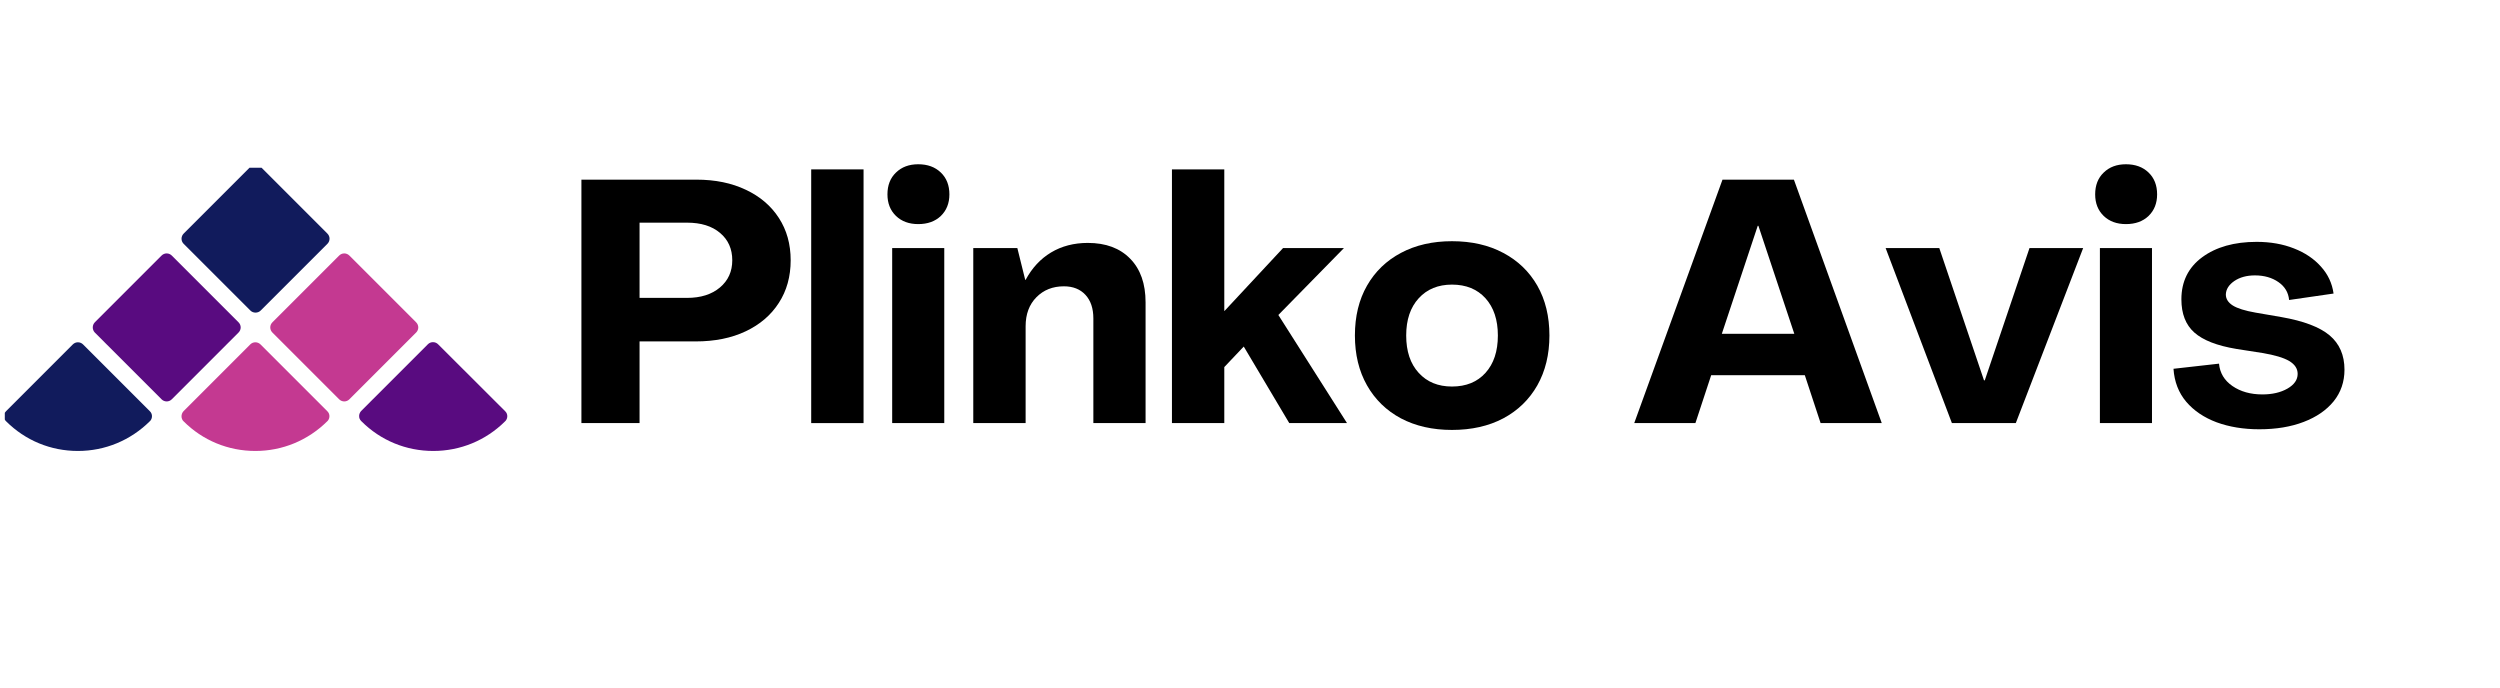
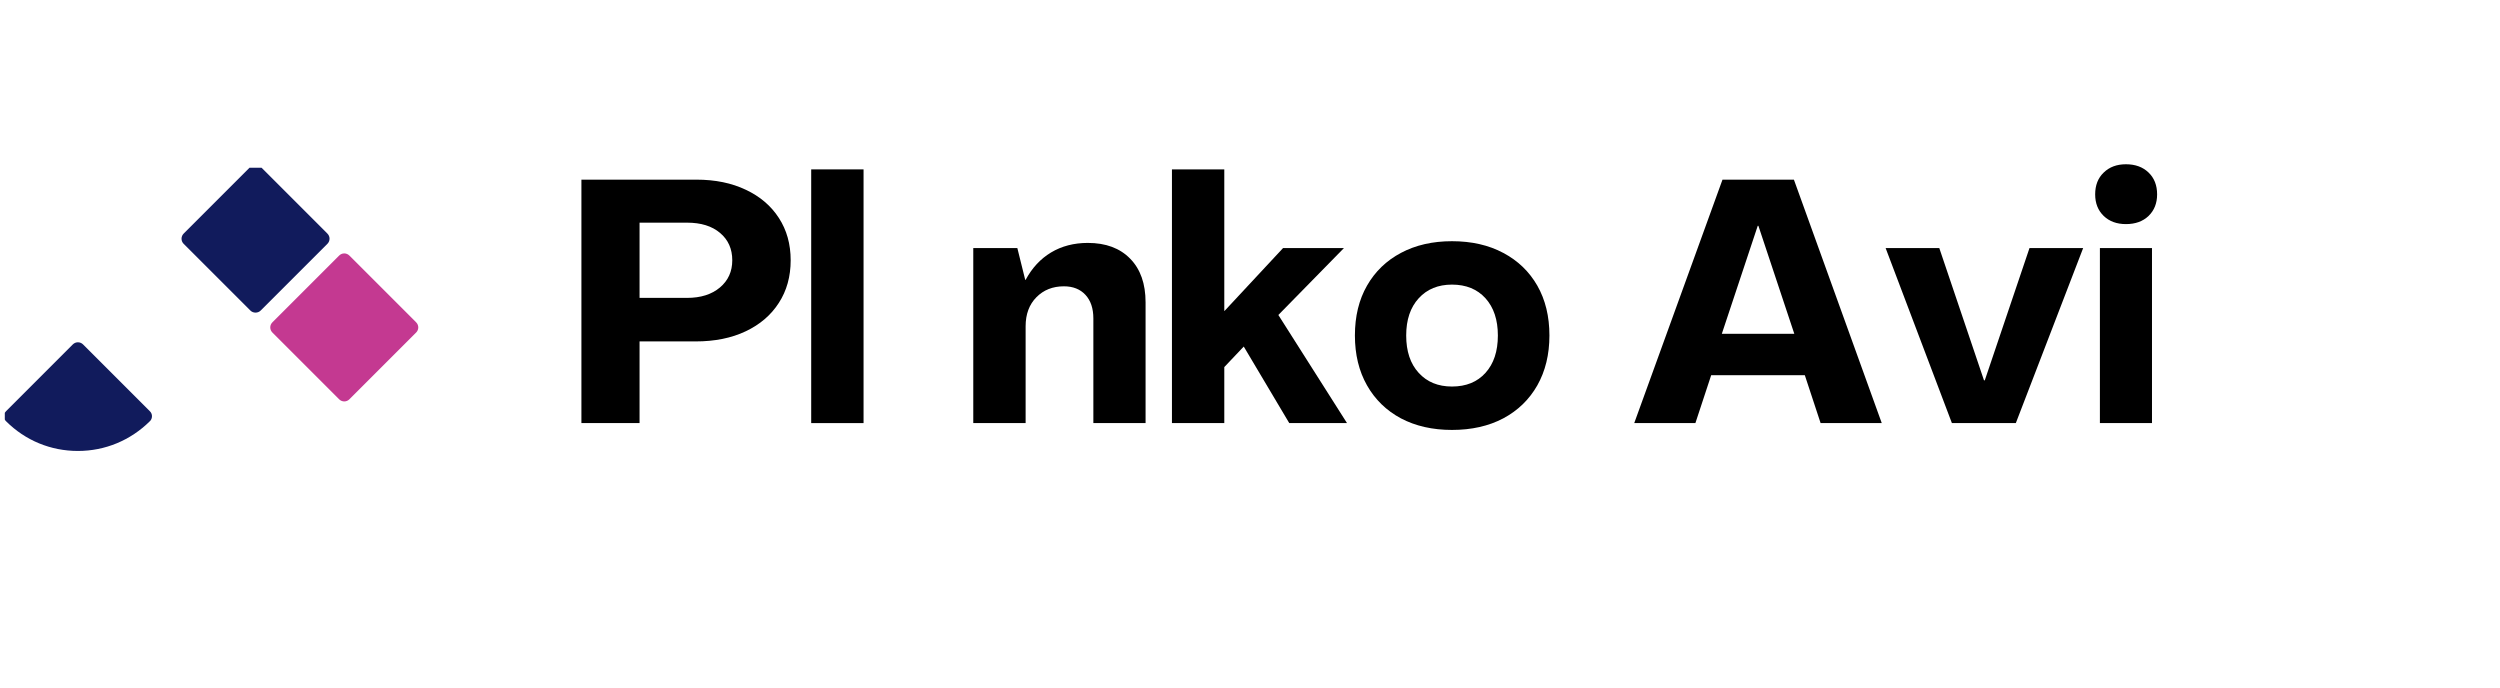
<svg xmlns="http://www.w3.org/2000/svg" width="396" viewBox="0 0 297 81.75" height="109" preserveAspectRatio="xMidYMid meet">
  <defs>
    <g />
    <clipPath id="9b25365523">
-       <path d="M 11 30 L 60.387 30 L 60.387 53.574 L 11 53.574 Z M 11 30 " clip-rule="nonzero" />
-     </clipPath>
+       </clipPath>
    <clipPath id="5b5b64520b">
      <path d="M 0.57 19.926 L 39.254 19.926 L 39.254 53.574 L 0.57 53.574 Z M 0.57 19.926 " clip-rule="nonzero" />
    </clipPath>
    <clipPath id="6b7e54159f">
      <path d="M 21 40 L 40 40 L 40 53.574 L 21 53.574 Z M 21 40 " clip-rule="nonzero" />
    </clipPath>
  </defs>
  <path fill="#c43991" d="M 32.359 39.504 L 40.293 47.438 C 40.445 47.59 40.664 47.691 40.898 47.691 C 41.117 47.691 41.336 47.605 41.504 47.438 L 49.438 39.504 C 49.59 39.352 49.691 39.133 49.691 38.898 C 49.691 38.68 49.605 38.461 49.438 38.293 L 41.504 30.359 C 41.352 30.207 41.133 30.105 40.898 30.105 C 40.68 30.105 40.461 30.191 40.293 30.359 L 32.359 38.293 C 32.023 38.629 32.023 39.168 32.359 39.504 " fill-opacity="1" fill-rule="nonzero" />
  <g clip-path="url(#9b25365523)">
-     <path fill="#590b80" d="M 42.664 49.422 C 42.664 49.473 42.664 49.523 42.68 49.574 L 42.68 49.59 C 42.68 49.641 42.695 49.676 42.715 49.727 C 42.715 49.727 42.715 49.742 42.73 49.742 C 42.746 49.773 42.766 49.824 42.781 49.859 L 42.797 49.875 C 42.816 49.91 42.848 49.961 42.883 49.992 C 42.898 50.012 42.914 50.027 42.934 50.043 C 45.219 52.332 48.246 53.574 51.473 53.574 C 54.684 53.574 57.711 52.332 59.996 50.062 L 60.012 50.043 C 60.031 50.027 60.062 49.992 60.078 49.977 C 60.348 49.641 60.332 49.152 60.012 48.852 L 52.043 40.898 C 51.895 40.746 51.676 40.648 51.438 40.648 C 51.219 40.648 51 40.73 50.832 40.898 L 42.898 48.832 C 42.746 49.004 42.664 49.223 42.664 49.422 Z M 11.262 39.504 L 19.195 47.438 C 19.348 47.59 19.566 47.691 19.801 47.691 C 20.02 47.691 20.238 47.605 20.406 47.438 L 28.34 39.504 C 28.492 39.352 28.594 39.133 28.594 38.898 C 28.594 38.68 28.508 38.461 28.34 38.293 L 20.406 30.359 C 20.254 30.207 20.035 30.105 19.801 30.105 C 19.582 30.105 19.363 30.191 19.195 30.359 L 11.262 38.293 C 10.941 38.629 10.941 39.168 11.262 39.504 " fill-opacity="1" fill-rule="nonzero" />
-   </g>
+     </g>
  <g clip-path="url(#5b5b64520b)">
    <path fill="#111b5c" d="M 0.484 49.539 C 0.5 49.625 0.52 49.727 0.551 49.793 C 0.566 49.844 0.602 49.895 0.617 49.926 C 0.652 49.977 0.688 50.012 0.719 50.043 C 3.008 52.332 6.031 53.574 9.258 53.574 C 12.488 53.574 15.512 52.312 17.801 50.043 L 17.816 50.027 C 17.816 50.027 17.816 50.027 17.832 50.012 C 17.852 49.992 17.867 49.977 17.867 49.977 C 18.137 49.641 18.117 49.152 17.801 48.852 L 9.863 40.914 C 9.715 40.766 9.496 40.664 9.258 40.664 C 9.039 40.664 8.824 40.746 8.652 40.914 L 0.719 48.852 C 0.535 49.035 0.449 49.27 0.484 49.539 Z M 21.816 28.965 L 29.754 36.898 C 30.07 37.219 30.645 37.219 30.961 36.898 L 38.898 28.965 C 39.234 28.625 39.234 28.09 38.898 27.754 L 30.961 19.816 C 30.812 19.668 30.594 19.566 30.359 19.566 C 30.141 19.566 29.922 19.648 29.754 19.816 L 21.816 27.754 C 21.668 27.902 21.566 28.121 21.566 28.359 C 21.566 28.578 21.648 28.797 21.816 28.965 " fill-opacity="1" fill-rule="nonzero" />
  </g>
  <g clip-path="url(#6b7e54159f)">
-     <path fill="#c43991" d="M 21.566 49.539 C 21.582 49.625 21.598 49.727 21.633 49.793 C 21.648 49.844 21.684 49.875 21.699 49.926 C 21.734 49.977 21.766 50.012 21.801 50.043 C 24.086 52.332 27.113 53.574 30.34 53.574 C 33.57 53.574 36.594 52.312 38.883 50.043 L 38.898 50.027 C 38.898 50.027 38.898 50.027 38.914 50.012 C 38.93 49.992 38.949 49.977 38.949 49.977 C 39.219 49.641 39.199 49.152 38.883 48.852 L 30.945 40.914 C 30.793 40.766 30.578 40.664 30.34 40.664 C 30.121 40.664 29.902 40.746 29.734 40.914 L 21.801 48.852 C 21.633 49.035 21.547 49.27 21.566 49.539 " fill-opacity="1" fill-rule="nonzero" />
-   </g>
+     </g>
  <g fill="#000000" fill-opacity="1">
    <g transform="translate(66.838, 50.264)">
      <g>
        <path d="M 2.234 0 L 2.234 -28.922 L 15.891 -28.922 C 18.129 -28.922 20.086 -28.52 21.766 -27.719 C 23.453 -26.926 24.758 -25.812 25.688 -24.375 C 26.625 -22.938 27.094 -21.258 27.094 -19.344 C 27.094 -17.414 26.625 -15.727 25.688 -14.281 C 24.758 -12.832 23.445 -11.707 21.75 -10.906 C 20.062 -10.102 18.078 -9.703 15.797 -9.703 L 9.141 -9.703 L 9.141 0 Z M 9.141 -14.875 L 14.781 -14.875 C 16.406 -14.875 17.707 -15.285 18.688 -16.109 C 19.664 -16.93 20.156 -18.008 20.156 -19.344 C 20.156 -20.695 19.672 -21.781 18.703 -22.594 C 17.742 -23.406 16.438 -23.812 14.781 -23.812 L 9.141 -23.812 Z M 9.141 -14.875 " />
      </g>
    </g>
  </g>
  <g fill="#000000" fill-opacity="1">
    <g transform="translate(94.746, 50.264)">
      <g>
        <path d="M 1.625 0 L 1.625 -30.141 L 7.844 -30.141 L 7.844 0 Z M 1.625 0 " />
      </g>
    </g>
  </g>
  <g fill="#000000" fill-opacity="1">
    <g transform="translate(104.21, 50.264)">
      <g>
-         <path d="M 4.875 -23.641 C 3.789 -23.641 2.91 -23.961 2.234 -24.609 C 1.555 -25.266 1.219 -26.117 1.219 -27.172 C 1.219 -28.254 1.555 -29.117 2.234 -29.766 C 2.91 -30.422 3.789 -30.75 4.875 -30.75 C 5.988 -30.75 6.883 -30.422 7.562 -29.766 C 8.238 -29.117 8.578 -28.254 8.578 -27.172 C 8.578 -26.117 8.238 -25.266 7.562 -24.609 C 6.883 -23.961 5.988 -23.641 4.875 -23.641 Z M 1.781 0 L 1.781 -20.797 L 7.969 -20.797 L 7.969 0 Z M 1.781 0 " />
-       </g>
+         </g>
    </g>
  </g>
  <g fill="#000000" fill-opacity="1">
    <g transform="translate(114, 50.264)">
      <g>
        <path d="M 15.234 -21.406 C 17.367 -21.406 19.047 -20.781 20.266 -19.531 C 21.484 -18.289 22.094 -16.562 22.094 -14.344 L 22.094 0 L 15.891 0 L 15.891 -12.438 C 15.891 -13.625 15.578 -14.555 14.953 -15.234 C 14.328 -15.91 13.473 -16.25 12.391 -16.25 C 11.066 -16.25 9.977 -15.816 9.125 -14.953 C 8.27 -14.086 7.844 -12.938 7.844 -11.5 L 7.844 0 L 1.625 0 L 1.625 -20.797 L 6.859 -20.797 L 7.797 -17.016 L 7.844 -17.016 C 8.602 -18.43 9.609 -19.516 10.859 -20.266 C 12.117 -21.023 13.578 -21.406 15.234 -21.406 Z M 15.234 -21.406 " />
      </g>
    </g>
  </g>
  <g fill="#000000" fill-opacity="1">
    <g transform="translate(137.602, 50.264)">
      <g>
        <path d="M 1.625 0 L 1.625 -30.141 L 7.844 -30.141 L 7.844 -13.328 L 7.875 -13.328 L 14.828 -20.797 L 22.062 -20.797 L 14.266 -12.844 L 22.422 0 L 15.562 0 L 10.156 -9.094 L 7.844 -6.656 L 7.844 0 Z M 1.625 0 " />
      </g>
    </g>
  </g>
  <g fill="#000000" fill-opacity="1">
    <g transform="translate(160.025, 50.264)">
      <g>
        <path d="M 12.469 0.812 C 10.164 0.812 8.145 0.352 6.406 -0.562 C 4.676 -1.488 3.332 -2.797 2.375 -4.484 C 1.414 -6.18 0.938 -8.156 0.938 -10.406 C 0.938 -12.676 1.414 -14.648 2.375 -16.328 C 3.332 -18.004 4.676 -19.301 6.406 -20.219 C 8.145 -21.145 10.164 -21.609 12.469 -21.609 C 14.801 -21.609 16.832 -21.145 18.562 -20.219 C 20.301 -19.301 21.648 -18.004 22.609 -16.328 C 23.566 -14.648 24.047 -12.676 24.047 -10.406 C 24.047 -8.156 23.566 -6.18 22.609 -4.484 C 21.648 -2.797 20.301 -1.488 18.562 -0.562 C 16.832 0.352 14.801 0.812 12.469 0.812 Z M 12.469 -4.344 C 14.145 -4.344 15.473 -4.883 16.453 -5.969 C 17.43 -7.051 17.922 -8.531 17.922 -10.406 C 17.922 -12.27 17.43 -13.742 16.453 -14.828 C 15.473 -15.91 14.145 -16.453 12.469 -16.453 C 10.82 -16.453 9.504 -15.91 8.516 -14.828 C 7.523 -13.742 7.031 -12.27 7.031 -10.406 C 7.031 -8.531 7.523 -7.051 8.516 -5.969 C 9.504 -4.883 10.82 -4.344 12.469 -4.344 Z M 12.469 -4.344 " />
      </g>
    </g>
  </g>
  <g fill="#000000" fill-opacity="1">
    <g transform="translate(184.967, 50.264)">
      <g />
    </g>
  </g>
  <g fill="#000000" fill-opacity="1">
    <g transform="translate(193.944, 50.264)">
      <g>
        <path d="M 0.203 0 L 10.688 -28.922 L 19.172 -28.922 L 29.609 0 L 22.344 0 L 20.469 -5.688 L 9.344 -5.688 L 7.469 0 Z M 10.609 -10.609 L 19.219 -10.609 L 14.953 -23.438 L 14.875 -23.438 Z M 10.609 -10.609 " />
      </g>
    </g>
  </g>
  <g fill="#000000" fill-opacity="1">
    <g transform="translate(223.761, 50.264)">
      <g>
        <path d="M 8.125 0 L 0.25 -20.797 L 6.625 -20.797 L 11.938 -5.078 L 12.031 -5.078 L 17.344 -20.797 L 23.719 -20.797 L 15.719 0 Z M 8.125 0 " />
      </g>
    </g>
  </g>
  <g fill="#000000" fill-opacity="1">
    <g transform="translate(247.687, 50.264)">
      <g>
        <path d="M 4.875 -23.641 C 3.789 -23.641 2.91 -23.961 2.234 -24.609 C 1.555 -25.266 1.219 -26.117 1.219 -27.172 C 1.219 -28.254 1.555 -29.117 2.234 -29.766 C 2.91 -30.422 3.789 -30.75 4.875 -30.75 C 5.988 -30.75 6.883 -30.422 7.562 -29.766 C 8.238 -29.117 8.578 -28.254 8.578 -27.172 C 8.578 -26.117 8.238 -25.266 7.562 -24.609 C 6.883 -23.961 5.988 -23.641 4.875 -23.641 Z M 1.781 0 L 1.781 -20.797 L 7.969 -20.797 L 7.969 0 Z M 1.781 0 " />
      </g>
    </g>
  </g>
  <g fill="#000000" fill-opacity="1">
    <g transform="translate(257.477, 50.264)">
      <g>
-         <path d="M 10.922 0.734 C 9.055 0.734 7.367 0.457 5.859 -0.094 C 4.359 -0.656 3.156 -1.469 2.25 -2.531 C 1.344 -3.602 0.836 -4.91 0.734 -6.453 L 6.141 -7.062 C 6.242 -5.957 6.773 -5.07 7.734 -4.406 C 8.703 -3.738 9.891 -3.406 11.297 -3.406 C 12.461 -3.406 13.453 -3.633 14.266 -4.094 C 15.078 -4.562 15.484 -5.145 15.484 -5.844 C 15.484 -6.469 15.148 -6.977 14.484 -7.375 C 13.816 -7.77 12.754 -8.086 11.297 -8.328 L 8.203 -8.812 C 5.898 -9.195 4.234 -9.848 3.203 -10.766 C 2.18 -11.68 1.672 -12.992 1.672 -14.703 C 1.672 -16.816 2.492 -18.484 4.141 -19.703 C 5.797 -20.922 7.953 -21.531 10.609 -21.531 C 12.254 -21.531 13.734 -21.27 15.047 -20.75 C 16.359 -20.238 17.426 -19.52 18.25 -18.594 C 19.082 -17.676 19.582 -16.609 19.75 -15.391 L 14.469 -14.625 C 14.383 -15.52 13.961 -16.227 13.203 -16.75 C 12.441 -17.281 11.508 -17.547 10.406 -17.547 C 9.426 -17.547 8.609 -17.32 7.953 -16.875 C 7.305 -16.426 6.973 -15.895 6.953 -15.281 C 6.953 -14.758 7.227 -14.32 7.781 -13.969 C 8.332 -13.625 9.234 -13.344 10.484 -13.125 L 13.562 -12.594 C 16.195 -12.133 18.102 -11.41 19.281 -10.422 C 20.457 -9.43 21.047 -8.07 21.047 -6.344 C 21.047 -4.906 20.617 -3.656 19.766 -2.594 C 18.91 -1.539 17.723 -0.723 16.203 -0.141 C 14.691 0.441 12.93 0.734 10.922 0.734 Z M 10.922 0.734 " />
-       </g>
+         </g>
    </g>
  </g>
</svg>